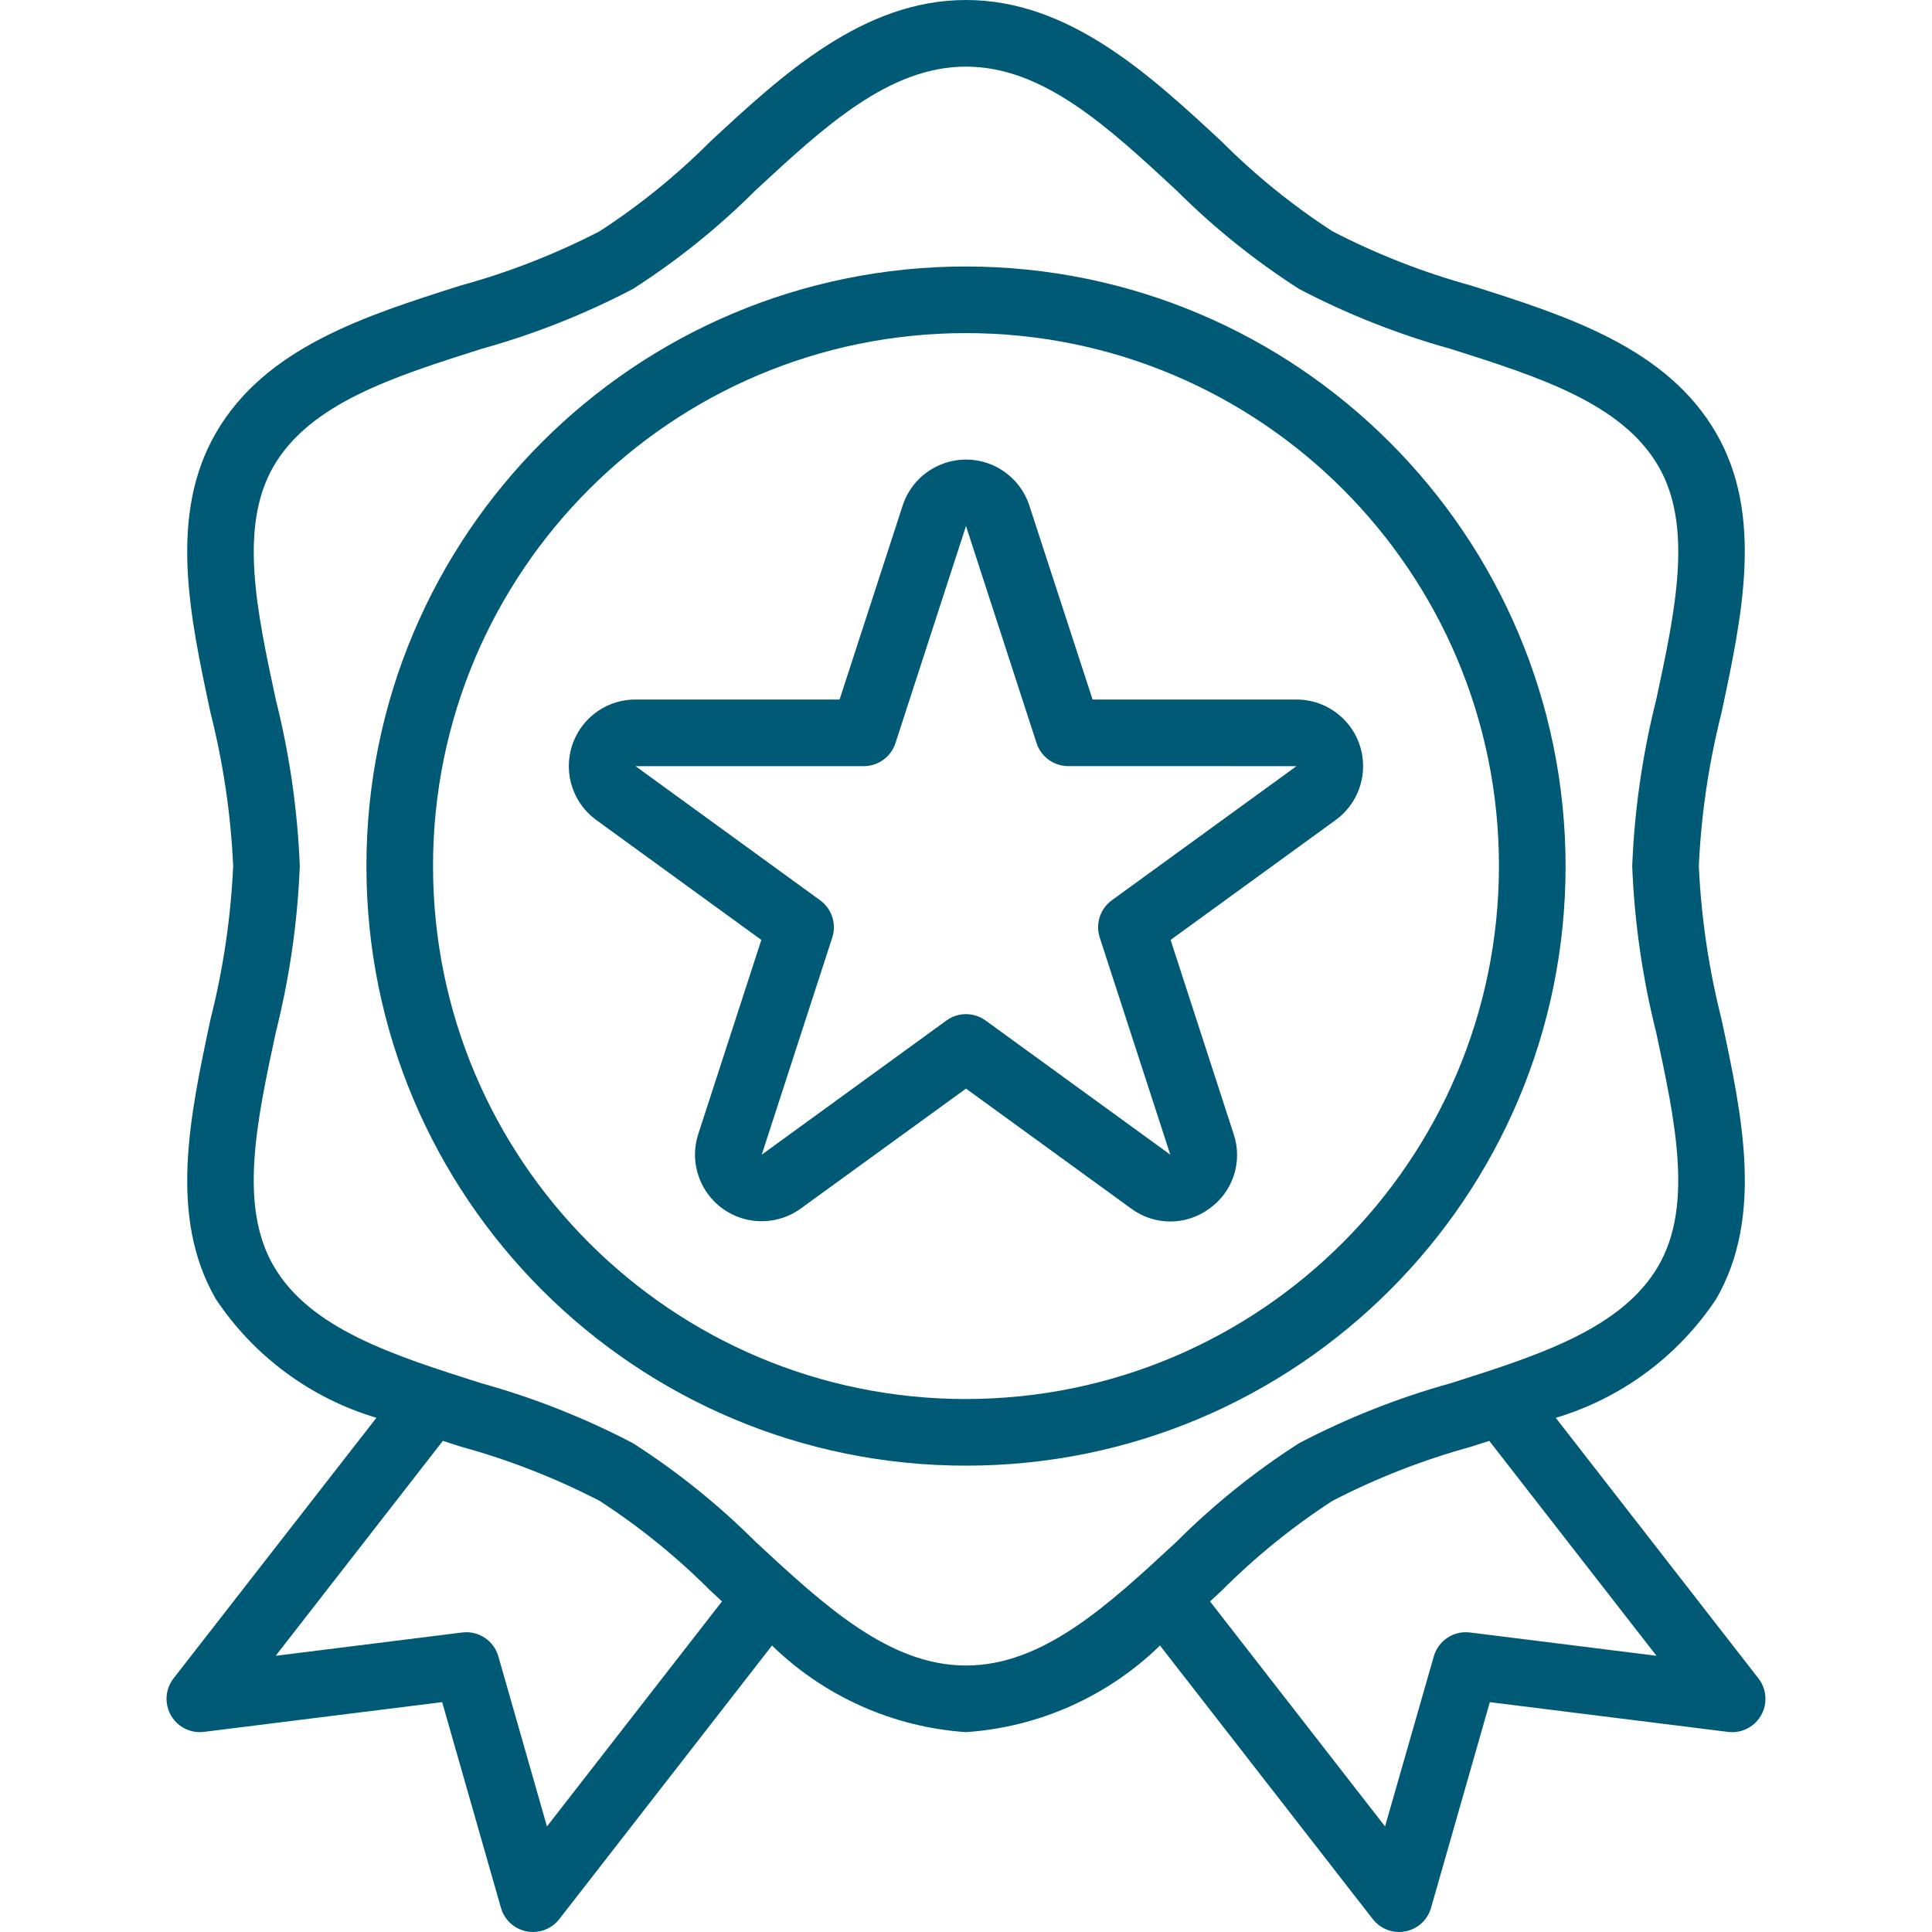
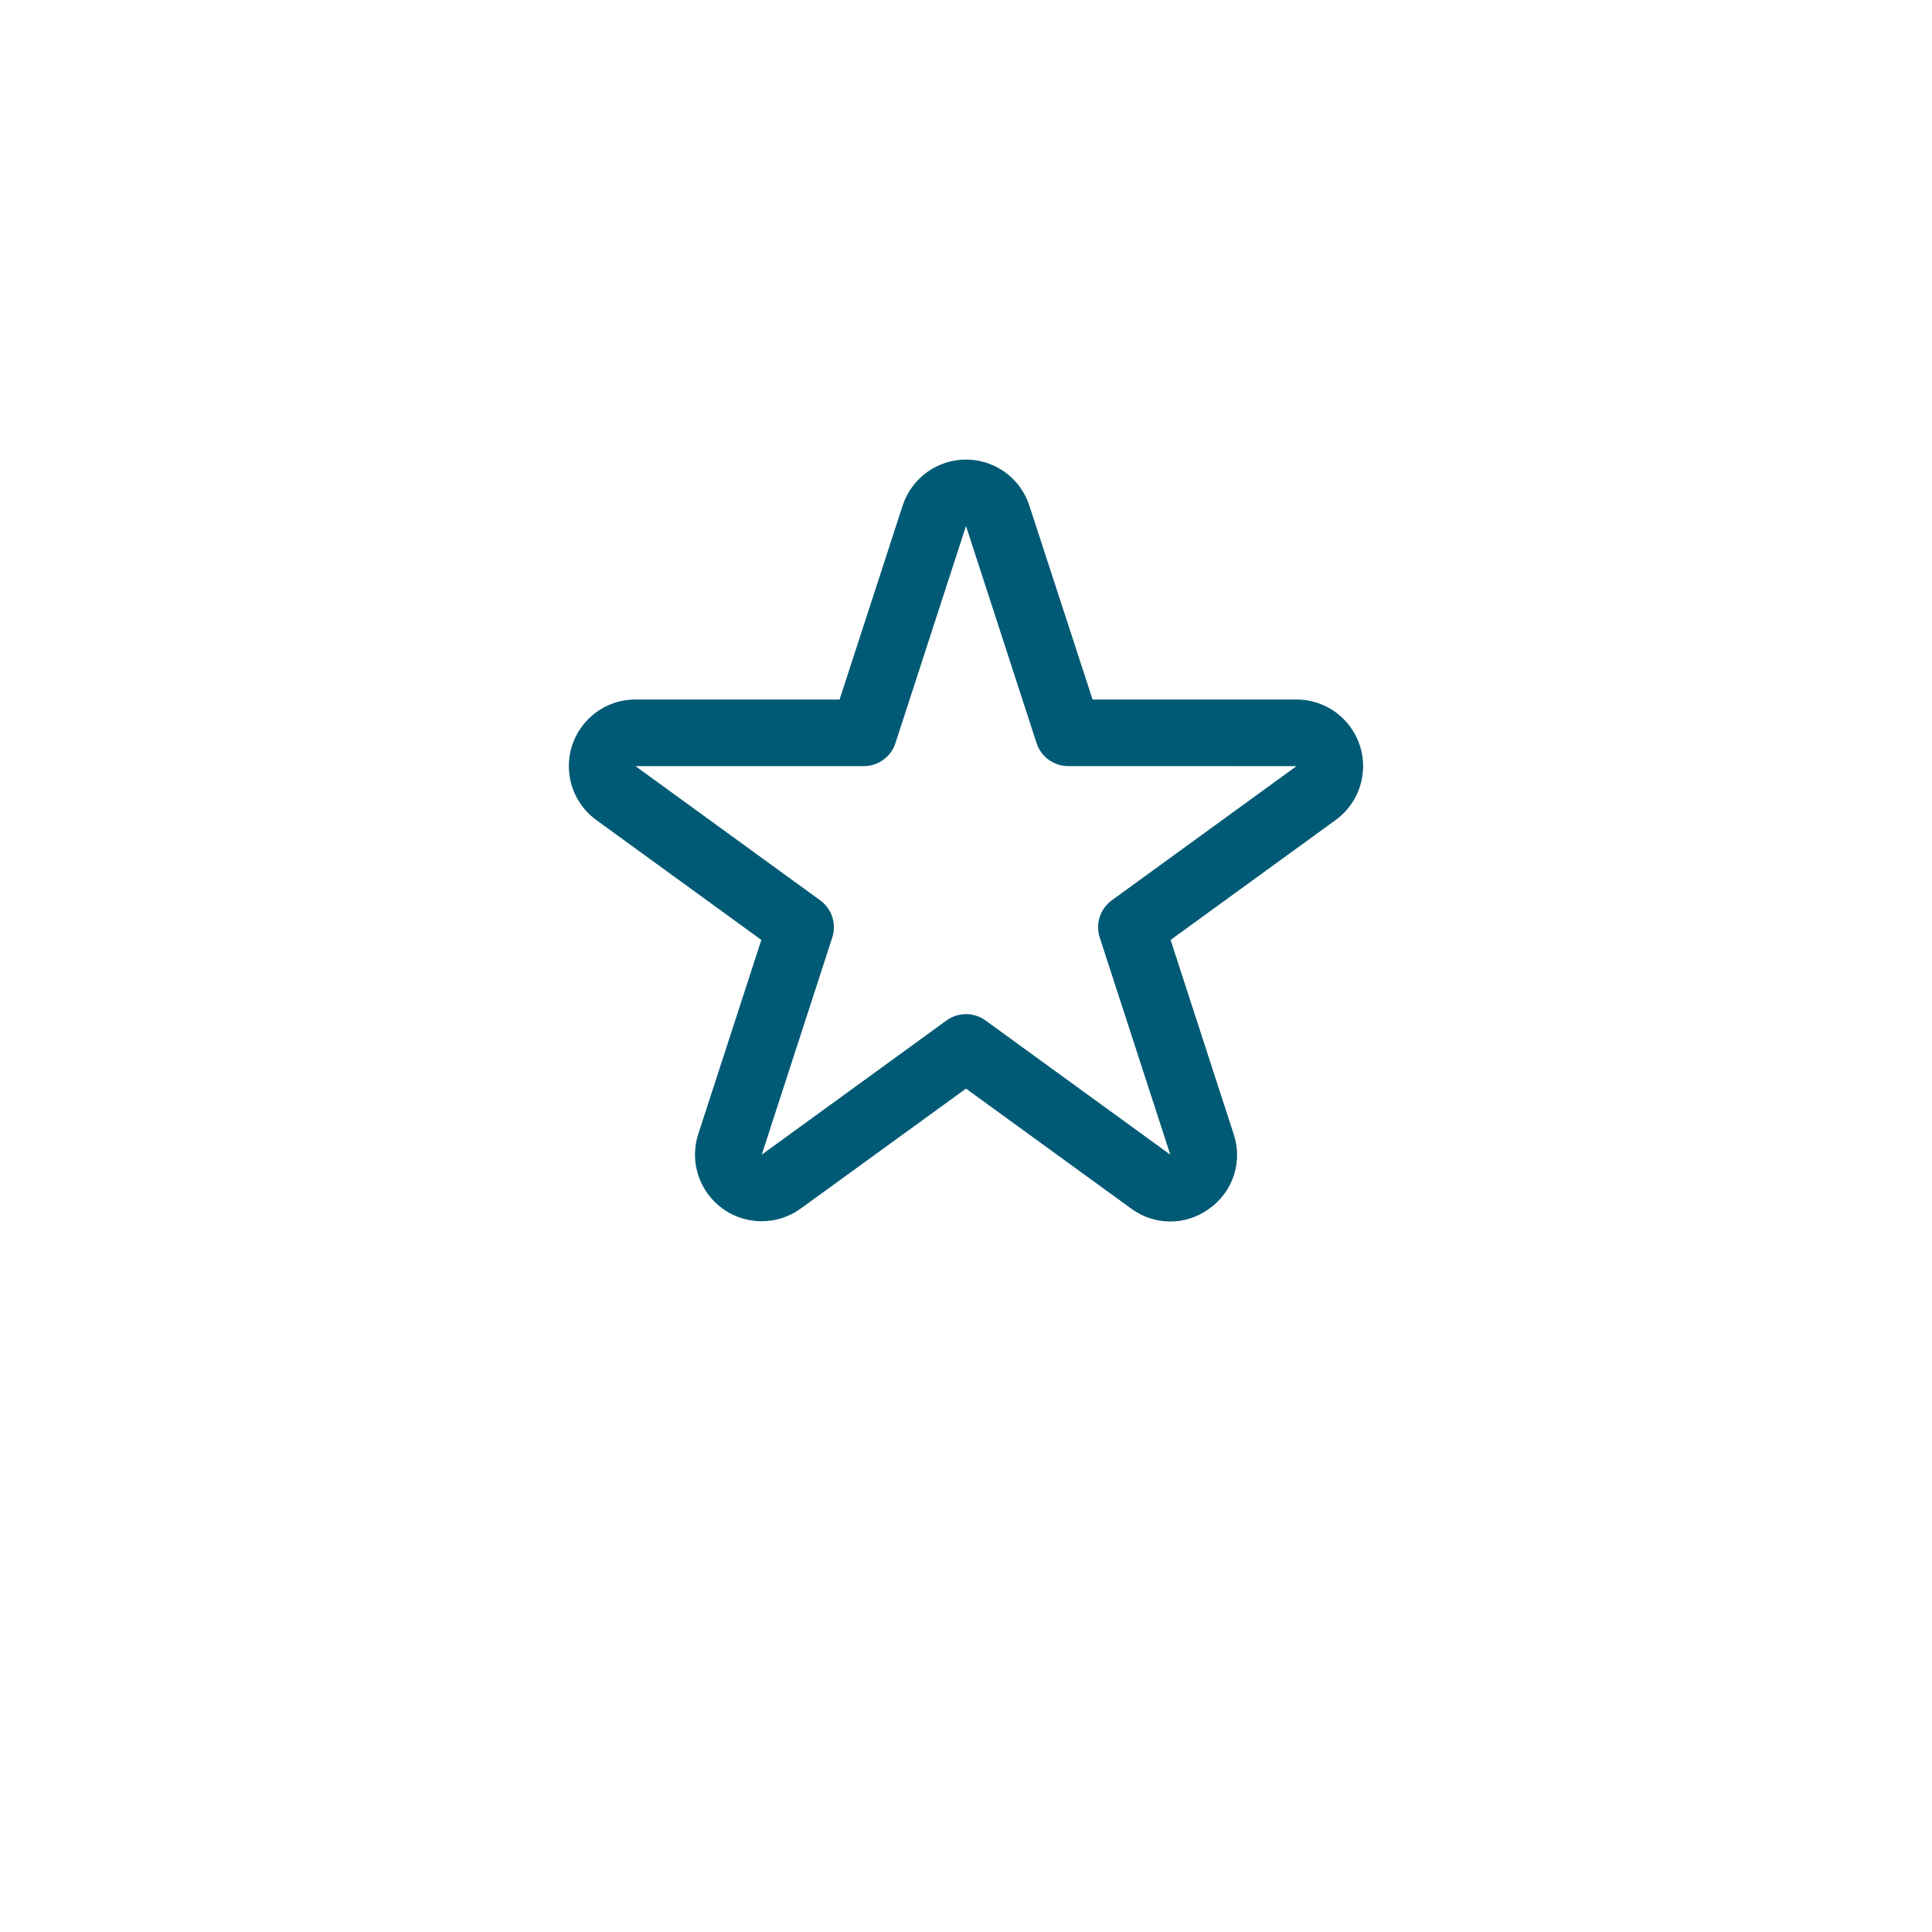
<svg xmlns="http://www.w3.org/2000/svg" width="464px" height="464px">
  <g style="">
-     <path d="M422.32,403.096 L373.64,340.512 C389.414,335.799,403.04,325.711,412.152,312 C423.616,292.184,418.432,268,413.416,244.64 C410.383,232.64,408.568,220.364,408,208 C408.566,195.625,410.38,183.338,413.416,171.328 C418.4,147.952,423.616,123.784,412.152,104 C400.28,83.488,376.376,75.896,353.256,68.568 C341.747,65.397,330.601,61.032,320,55.544 C310.38,49.304,301.448,42.064,293.352,33.944 C276.2,18.024,256.752,0,232,0 C207.248,0,187.8,18.024,170.64,33.936 C162.547,42.058,153.617,49.301,144,55.544 C133.4,61.021,122.257,65.375,110.752,68.536 C87.632,75.864,63.728,83.456,51.856,103.968 C40.392,123.784,45.576,147.968,50.592,171.328 C53.625,183.339,55.437,195.625,56,208 C55.434,220.375,53.62,232.662,50.584,244.672 C45.6,268.048,40.384,292.216,51.848,312 C60.972,325.716,74.613,335.801,90.4,340.504 L41.68,403.088 C38.968,406.576,39.597,411.602,43.086,414.314 C44.762,415.617,46.886,416.2,48.992,415.936 L106.192,408.792 L120.312,458.2 C121.139,461.096,123.523,463.282,126.48,463.856 C126.981,463.951,127.49,464,128,464 C130.47,464.002,132.803,462.862,134.32,460.912 L185.408,395.2 C197.98,407.439,214.494,414.812,232,416 C249.506,414.812,266.02,407.439,278.592,395.2 L329.68,460.888 C331.192,462.847,333.525,463.996,336,464 C336.51,464,337.019,463.951,337.52,463.856 C340.477,463.282,342.861,461.096,343.688,458.2 L357.808,408.8 L415.008,415.944 C419.392,416.494,423.392,413.386,423.942,409.002 C424.206,406.896,423.623,404.772,422.32,403.096 Z M131.36,438.648 L119.688,397.8 C118.603,394.011,114.919,391.577,111.008,392.064 L66.208,397.664 L106.36,346.048 L110.784,347.464 C122.278,350.627,133.41,354.981,144,360.456 C153.62,366.696,162.552,373.936,170.648,382.056 L173.4,384.6 Z M232,400 C213.52,400,197.976,385.6,181.512,370.336 C172.555,361.387,162.661,353.43,152,346.6 C140.401,340.528,128.191,335.701,115.576,332.2 C94.432,325.488,74.456,319.152,65.688,304 C57.32,289.528,61.64,269.36,66.224,248 C69.523,234.901,71.459,221.497,72,208 C71.462,194.503,69.529,181.099,66.232,168 C61.648,146.648,57.328,126.48,65.696,112 C74.496,96.848,94.44,90.512,115.584,83.8 C128.197,80.298,140.403,75.471,152,69.4 C162.658,62.57,172.55,54.612,181.504,45.664 C197.976,30.4,213.52,16,232,16 C250.48,16,266.024,30.4,282.488,45.664 C291.445,54.613,301.339,62.57,312,69.4 C323.599,75.472,335.809,80.299,348.424,83.8 C369.568,90.512,389.544,96.848,398.312,112 C406.68,126.472,402.36,146.64,397.776,168 C394.477,181.099,392.541,194.503,392,208 C392.538,221.497,394.471,234.901,397.768,248 C402.352,269.352,406.672,289.52,398.304,304 C389.504,319.152,369.56,325.488,348.416,332.2 C335.803,335.702,323.597,340.529,312,346.6 C301.342,353.43,291.45,361.388,282.496,370.336 C266.024,385.6,250.48,400,232,400 Z M353.032,392.064 C349.121,391.577,345.437,394.011,344.352,397.8 L332.64,438.648 L290.608,384.608 L293.36,382.064 C301.453,373.942,310.383,366.699,320,360.456 C330.6,354.979,341.743,350.625,353.248,347.464 L357.672,346.048 L397.832,397.664 Z " style="fill: rgba(0, 90, 117, 1); stroke-width: 0px; stroke: rgba(0, 0, 0, 1); " fill="#005a75" stroke="#000000" stroke-width="0" />
-     <path d="M232,64 C152.471,64,88,128.471,88,208 C88,287.529,152.471,352,232,352 C311.529,352,376,287.529,376,208 C375.908,128.509,311.491,64.093,232,64 Z M232,336 C161.308,336,104,278.692,104,208 C104,137.308,161.308,80,232,80 C302.692,80,360,137.308,360,208 C359.916,278.658,302.658,335.916,232,336 Z " style="fill: rgba(0, 90, 117, 1); stroke-width: 0px; stroke: rgba(0, 0, 0, 1); " fill="#005a75" stroke="#000000" stroke-width="0" />
    <path d="M324.304,174.584 C321.294,170.449,316.49,168.002,311.376,168 L262.4,168 L247.2,121.384 C244.441,112.989,235.399,108.421,227.004,111.18 C222.175,112.767,218.387,116.555,216.8,121.384 L201.64,168 L152.624,168 C143.787,167.996,136.62,175.155,136.616,183.992 C136.613,189.112,139.061,193.923,143.2,196.936 L182.848,225.736 L167.704,272.352 C164.972,280.756,169.571,289.783,177.974,292.514 C182.847,294.098,188.183,293.252,192.328,290.24 L232,261.448 L271.656,290.248 C277.242,294.398,284.886,294.398,290.472,290.248 C296.141,286.219,298.501,278.951,296.28,272.36 L281.136,225.736 L320.784,196.936 C327.929,191.736,329.505,181.728,324.304,174.584 Z M267.024,216.216 C264.218,218.255,263.045,221.87,264.12,225.168 L281.064,277.312 L236.704,245.088 C233.901,243.053,230.107,243.053,227.304,245.088 L182.944,277.312 L199.88,225.168 C200.951,221.872,199.779,218.262,196.976,216.224 L152.624,184 L207.448,184 C210.914,184,213.985,181.768,215.056,178.472 L232,126.328 L248.944,178.464 C250.015,181.76,253.086,183.992,256.552,183.992 L311.376,184 Z " style="fill: rgba(0, 90, 117, 1); stroke-width: 0px; stroke: rgba(0, 0, 0, 1); " fill="#005a75" stroke="#000000" stroke-width="0" />
  </g>
</svg>